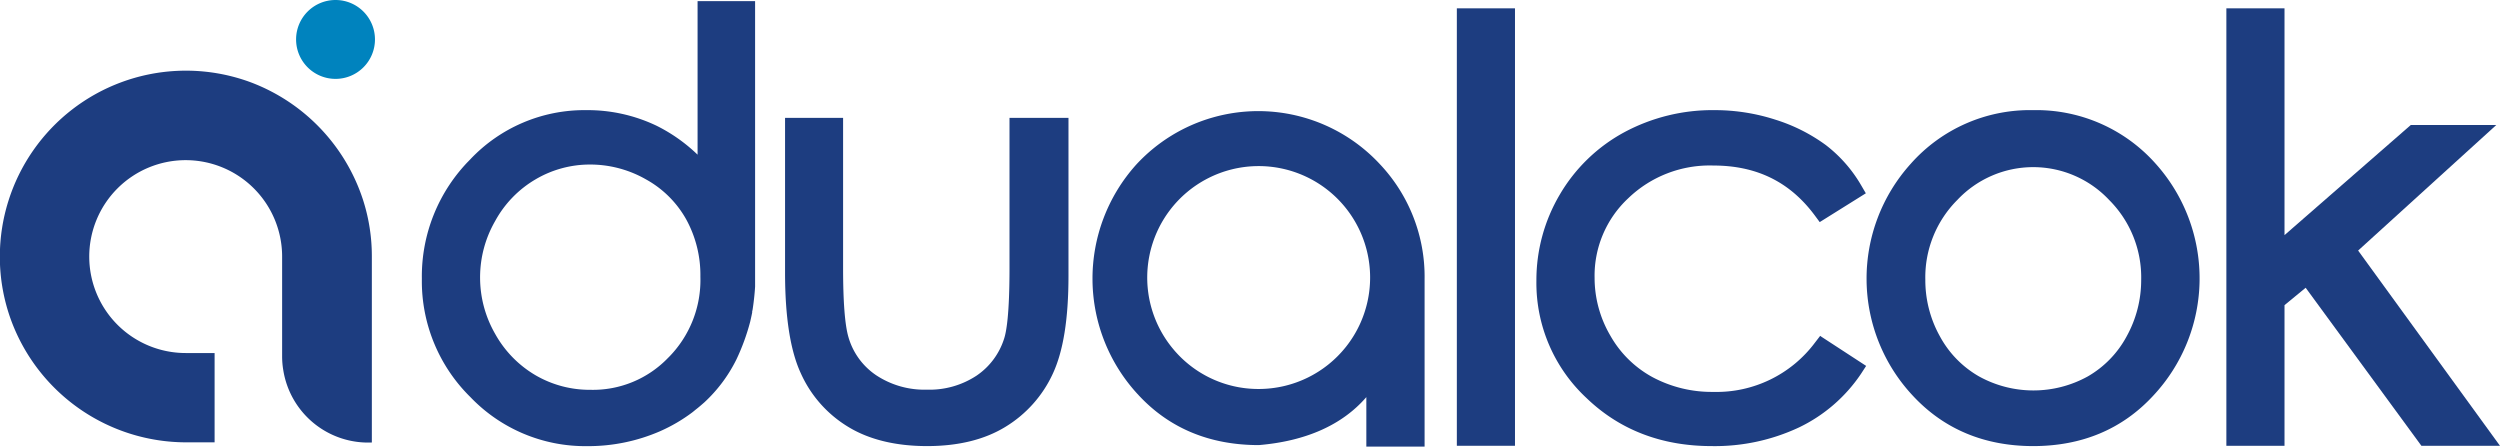
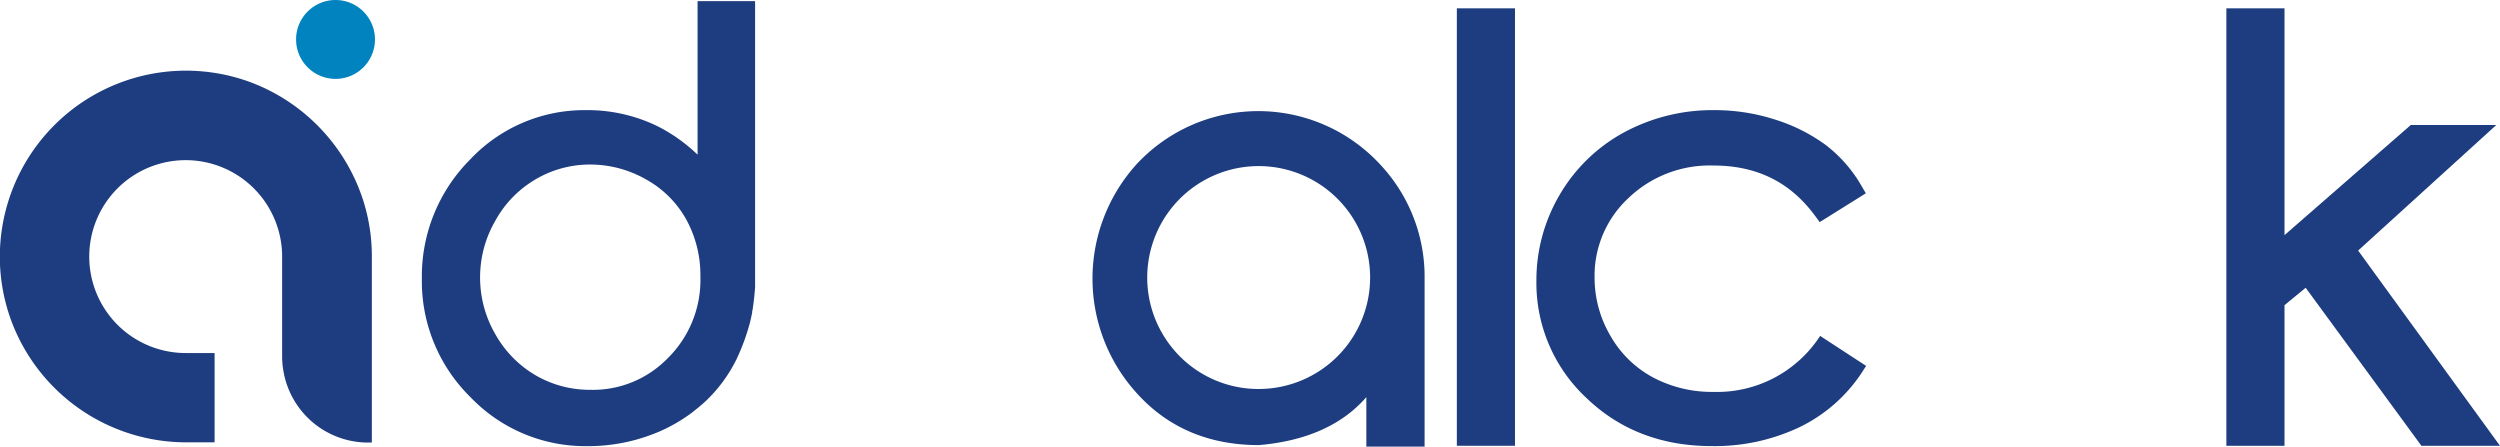
<svg xmlns="http://www.w3.org/2000/svg" id="Layer_1" data-name="Layer 1" viewBox="0 0 479.84 85.72">
  <defs>
    <style>.cls-1{fill:#1d3d80;}.cls-2{fill:#0083be;}</style>
  </defs>
  <path class="cls-1" d="M229.19,270.59a35.11,35.11,0,0,0-3.57-1.12A35.72,35.72,0,0,0,181,304a35.44,35.44,0,0,0,2.24,12.46,35.83,35.83,0,0,0,33.44,23.22h5.54V322.54h-5.54a18.51,18.51,0,1,1,18.5-18.5v19.12a15.91,15.91,0,0,0,.22,2.66,16.49,16.49,0,0,0,17,13.89V304a35.21,35.21,0,0,0-1.7-10.88A36,36,0,0,0,229.19,270.59Z" transform="translate(-181.03 -254.78)" />
  <path class="cls-2" d="M253,262.35a7.57,7.57,0,1,0-7.58,7.57A7.57,7.57,0,0,0,253,262.35Z" transform="translate(-181.03 -254.78)" />
-   <path class="cls-1" d="M374.79,306.27c0,8.73-.58,12.22-1.07,13.62a13.45,13.45,0,0,1-5.27,7,16.38,16.38,0,0,1-9.52,2.68,16.78,16.78,0,0,1-9.72-2.76,13.21,13.21,0,0,1-5.36-7.42c-.65-2.28-1-6.69-1-13.11V277.4H331.71v29.71c0,8.45,1,14.93,3,19.26a23,23,0,0,0,9.17,10.37c4,2.43,9.11,3.66,15.09,3.66s11-1.23,15-3.67a23.35,23.35,0,0,0,9.14-10.24c2-4.32,3-10.47,3-18.8V277.4H374.79Z" transform="translate(-181.03 -254.78)" />
-   <path class="cls-1" d="M530.39,319.24l-1,1.3A23.58,23.58,0,0,1,509.88,330a24.13,24.13,0,0,1-11.69-2.84,20.6,20.6,0,0,1-8.1-8,21.93,21.93,0,0,1-3-11.05,20.33,20.33,0,0,1,6.44-15.26,22.54,22.54,0,0,1,16.33-6.3c8.3,0,14.66,3.11,19.44,9.51l1,1.35,8.56-5.35.29-.18-.9-1.54a26.47,26.47,0,0,0-6.81-7.74,33.05,33.05,0,0,0-9.65-4.85,37.75,37.75,0,0,0-11.62-1.83,35.79,35.79,0,0,0-17.43,4.27,31.93,31.93,0,0,0-12.32,11.92,32.31,32.31,0,0,0-4.5,16.58,30.17,30.17,0,0,0,9.62,22.49c6.36,6.12,14.43,9.22,24,9.22a38,38,0,0,0,16.78-3.58,29.9,29.9,0,0,0,11.89-10.27l1-1.54-8.59-5.6Z" transform="translate(-181.03 -254.78)" />
-   <path class="cls-1" d="M571.27,275.92a30.57,30.57,0,0,0-23.53,10.33,32.88,32.88,0,0,0,.47,44.52c5.95,6.39,13.71,9.63,23.06,9.63s17.08-3.24,23-9.63a32.94,32.94,0,0,0,.5-44.58A30.64,30.64,0,0,0,571.27,275.92Zm17.94,43.42a19.52,19.52,0,0,1-7.46,7.69,21.58,21.58,0,0,1-20.87,0,19.57,19.57,0,0,1-7.51-7.69,22.1,22.1,0,0,1-2.8-10.86,21,21,0,0,1,6.13-15.31,20,20,0,0,1,29.16,0A21,21,0,0,1,592,308.48,22.29,22.29,0,0,1,589.21,319.34Z" transform="translate(-181.03 -254.78)" />
+   <path class="cls-1" d="M530.39,319.24A23.58,23.58,0,0,1,509.88,330a24.13,24.13,0,0,1-11.69-2.84,20.6,20.6,0,0,1-8.1-8,21.93,21.93,0,0,1-3-11.05,20.33,20.33,0,0,1,6.44-15.26,22.54,22.54,0,0,1,16.33-6.3c8.3,0,14.66,3.11,19.44,9.51l1,1.35,8.56-5.35.29-.18-.9-1.54a26.47,26.47,0,0,0-6.81-7.74,33.05,33.05,0,0,0-9.65-4.85,37.75,37.75,0,0,0-11.62-1.83,35.79,35.79,0,0,0-17.43,4.27,31.93,31.93,0,0,0-12.32,11.92,32.31,32.31,0,0,0-4.5,16.58,30.17,30.17,0,0,0,9.62,22.49c6.36,6.12,14.43,9.22,24,9.22a38,38,0,0,0,16.78-3.58,29.9,29.9,0,0,0,11.89-10.27l1-1.54-8.59-5.6Z" transform="translate(-181.03 -254.78)" />
  <polygon class="cls-1" points="452.61 48.09 478.45 24.61 479.13 23.99 462.72 23.99 438.48 45.13 438.48 1.6 427.32 1.6 427.32 85.57 438.48 85.57 438.48 58.57 442.54 55.23 464.65 85.42 464.76 85.57 479.84 85.57 452.61 48.09" />
  <path class="cls-1" d="M316.23,332a28.31,28.31,0,0,0,6.15-8.24,41.1,41.1,0,0,0,2.64-7.24c.14-.61.27-1.2.38-1.75,0,0,0-.08,0-.12s0-.2.06-.31c.34-2.14.47-4,.5-4.56,0-.32,0-.52,0-.52V255H314.92v29.47a31.47,31.47,0,0,0-7.86-5.55,30.7,30.7,0,0,0-13.53-3,30.13,30.13,0,0,0-22.27,9.48A31.75,31.75,0,0,0,262,308.33,31.18,31.18,0,0,0,271.32,331a30.51,30.51,0,0,0,22.42,9.41,34.57,34.57,0,0,0,14-2.87,31.42,31.42,0,0,0,6.14-3.59c.25-.19.48-.39.73-.59C315.17,332.93,315.69,332.47,316.23,332Zm-6.9-8.61a20,20,0,0,1-14.95,6.21,20.66,20.66,0,0,1-10.62-2.83,21.07,21.07,0,0,1-7.69-7.9,21.72,21.72,0,0,1,0-21.67,20.82,20.82,0,0,1,7.76-8,20.52,20.52,0,0,1,10.4-2.84A21.59,21.59,0,0,1,305,289.2a19.8,19.8,0,0,1,7.74,7.69,22.19,22.19,0,0,1,2.72,11A21.08,21.08,0,0,1,309.33,323.4Z" transform="translate(-181.03 -254.78)" />
  <path class="cls-1" d="M445.89,286.3a31.85,31.85,0,0,0-46.78.08,32.71,32.71,0,0,0,.47,44.26c5.9,6.35,13.65,9.57,23.07,9.57h0c9-.76,16-3.85,20.63-9.21v9.5h11.18V308.37A31.46,31.46,0,0,0,445.89,286.3Zm-23.27,43.14h-.09a21.27,21.27,0,0,1-15.44-6.67c-.26-.28-.52-.56-.75-.84a21.39,21.39,0,1,1,16.28,7.51Z" transform="translate(-181.03 -254.78)" />
  <rect class="cls-1" x="279.62" y="1.6" width="11.16" height="83.96" />
</svg>